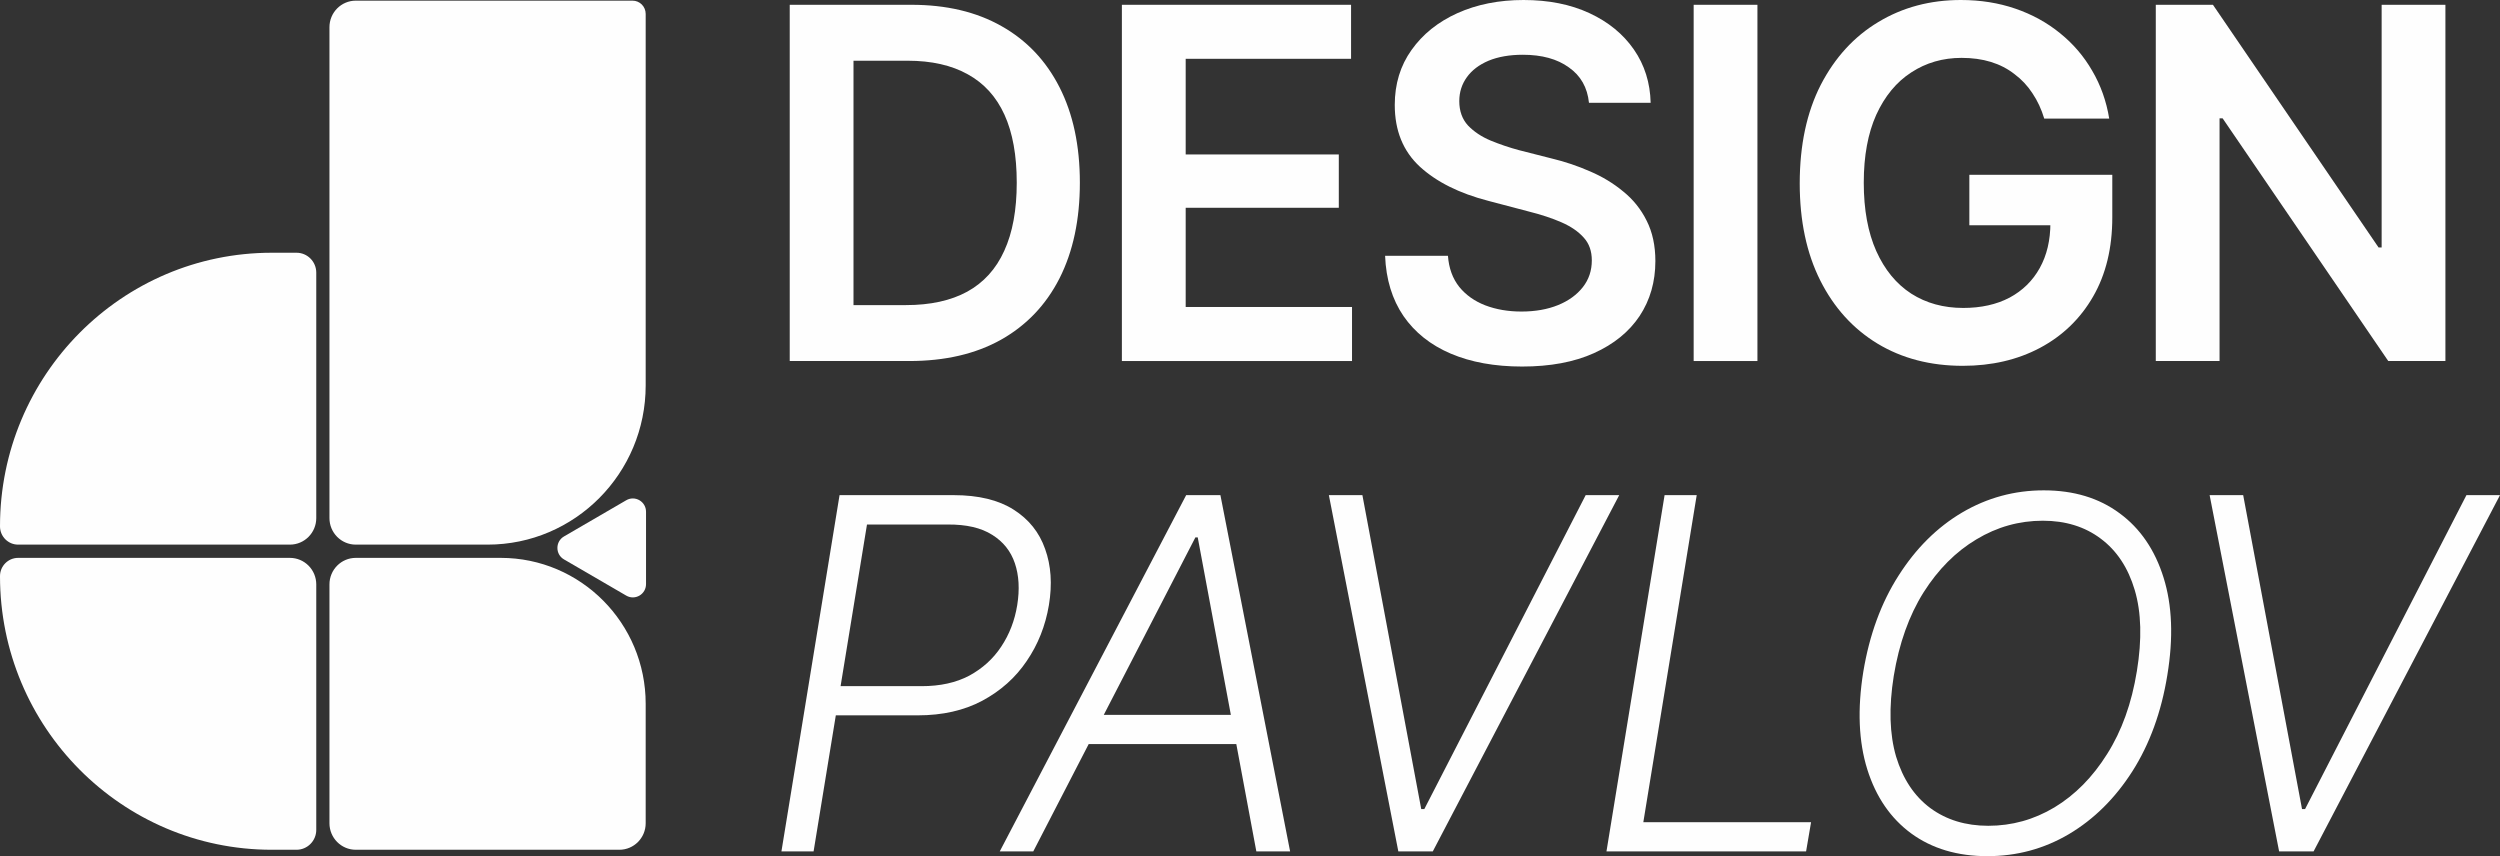
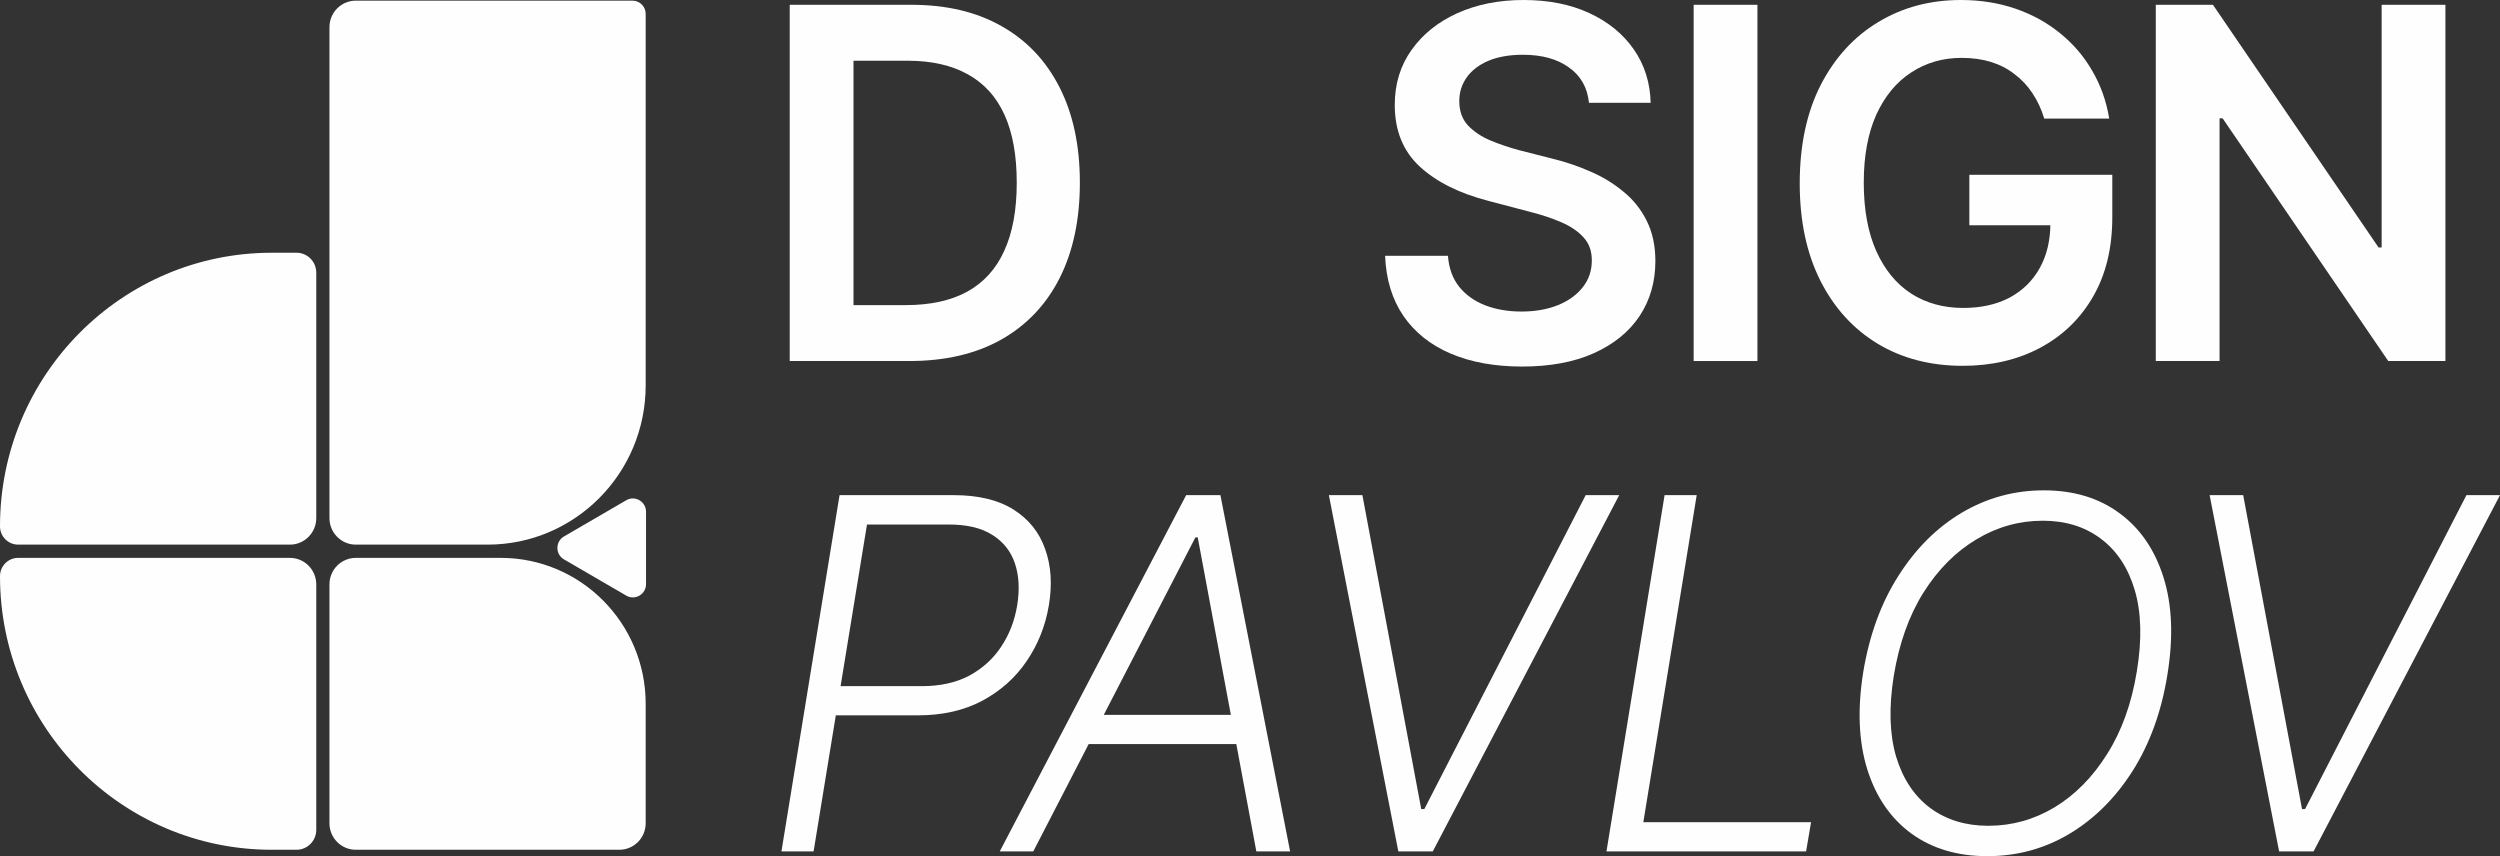
<svg xmlns="http://www.w3.org/2000/svg" width="73" height="25" viewBox="0 0 73 25" fill="none">
  <rect x="0" y="0" width="73" height="25" fill="#333333" stroke="none" />
  <path d="M26.551 10.542H23.943V8.909H26.454C27.167 8.909 27.762 8.778 28.241 8.518C28.724 8.252 29.085 7.854 29.324 7.324C29.568 6.793 29.689 6.13 29.689 5.334C29.689 4.538 29.57 3.877 29.331 3.351C29.092 2.825 28.735 2.432 28.261 2.171C27.788 1.906 27.201 1.773 26.502 1.773H23.888V0.14H26.613C27.634 0.14 28.51 0.347 29.241 0.761C29.977 1.175 30.543 1.771 30.938 2.548C31.334 3.326 31.532 4.254 31.532 5.334C31.532 6.414 31.334 7.345 30.938 8.127C30.543 8.904 29.972 9.502 29.227 9.921C28.487 10.335 27.595 10.542 26.551 10.542ZM24.922 0.14V10.542H23.06V0.14H24.922Z" fill="#FEFEFE" />
-   <path d="M32.759 10.542V0.14H39.451V1.717H34.622V4.51H39.093V6.067H34.622V8.964H39.479V10.542H32.759Z" fill="#FEFEFE" />
  <path d="M44.446 10.703C43.646 10.703 42.951 10.577 42.362 10.326C41.774 10.075 41.314 9.709 40.983 9.23C40.652 8.746 40.472 8.159 40.445 7.47H42.28C42.307 7.833 42.418 8.136 42.611 8.378C42.804 8.615 43.057 8.795 43.37 8.916C43.687 9.037 44.039 9.097 44.425 9.097C44.83 9.097 45.186 9.034 45.495 8.909C45.803 8.783 46.044 8.608 46.219 8.385C46.394 8.162 46.481 7.901 46.481 7.603C46.481 7.333 46.403 7.112 46.247 6.94C46.09 6.763 45.874 6.614 45.598 6.493C45.322 6.372 44.998 6.265 44.625 6.172L43.459 5.865C42.613 5.646 41.946 5.313 41.459 4.866C40.971 4.415 40.727 3.814 40.727 3.065C40.727 2.451 40.891 1.915 41.217 1.459C41.544 0.998 41.99 0.64 42.556 0.384C43.126 0.128 43.77 0 44.487 0C45.219 0 45.86 0.128 46.412 0.384C46.964 0.64 47.396 0.994 47.709 1.445C48.022 1.897 48.185 2.416 48.199 3.002H46.398C46.352 2.555 46.157 2.211 45.812 1.969C45.472 1.722 45.023 1.599 44.467 1.599C44.08 1.599 43.747 1.657 43.466 1.773C43.19 1.89 42.979 2.05 42.832 2.255C42.684 2.46 42.611 2.693 42.611 2.953C42.611 3.242 42.696 3.479 42.866 3.665C43.041 3.847 43.262 3.994 43.528 4.105C43.8 4.217 44.076 4.31 44.356 4.385L45.315 4.629C45.702 4.722 46.074 4.848 46.433 5.006C46.792 5.159 47.114 5.355 47.399 5.592C47.688 5.825 47.916 6.109 48.082 6.444C48.252 6.779 48.337 7.173 48.337 7.624C48.337 8.229 48.183 8.764 47.875 9.23C47.566 9.691 47.123 10.051 46.543 10.312C45.964 10.573 45.265 10.703 44.446 10.703Z" fill="#FEFEFE" />
  <path d="M51.317 0.14V10.542H49.455V0.14H51.317Z" fill="#FEFEFE" />
  <path d="M57.312 10.682C56.369 10.682 55.539 10.466 54.822 10.033C54.109 9.6 53.552 8.985 53.152 8.19C52.752 7.394 52.552 6.449 52.552 5.355C52.552 4.238 52.757 3.279 53.166 2.478C53.58 1.678 54.141 1.066 54.849 0.642C55.558 0.214 56.36 0 57.257 0C57.827 0 58.356 0.084 58.844 0.251C59.336 0.419 59.773 0.659 60.154 0.97C60.536 1.278 60.849 1.643 61.093 2.067C61.341 2.49 61.507 2.956 61.589 3.463H59.692C59.609 3.188 59.495 2.942 59.347 2.723C59.205 2.504 59.03 2.318 58.823 2.164C58.621 2.006 58.391 1.887 58.133 1.808C57.876 1.729 57.59 1.69 57.278 1.69C56.73 1.69 56.241 1.832 55.808 2.115C55.376 2.395 55.036 2.807 54.787 3.351C54.544 3.891 54.422 4.552 54.422 5.334C54.422 6.121 54.544 6.786 54.787 7.331C55.031 7.875 55.371 8.29 55.808 8.574C56.245 8.853 56.751 8.992 57.326 8.992C57.846 8.992 58.296 8.892 58.678 8.692C59.06 8.487 59.354 8.199 59.561 7.826C59.768 7.454 59.872 7.014 59.872 6.507L60.299 6.577H57.505V5.104H61.679V6.346C61.679 7.24 61.493 8.01 61.12 8.657C60.748 9.304 60.23 9.805 59.568 10.158C58.91 10.507 58.158 10.682 57.312 10.682Z" fill="#FEFEFE" />
  <path d="M71.406 0.14V10.542H69.737L64.901 3.456H64.811V10.542H62.949V0.14H64.618L69.454 7.226H69.544V0.14H71.406Z" fill="#FEFEFE" />
  <path d="M22.818 24.86L24.515 14.458H27.841C28.572 14.458 29.158 14.6 29.6 14.883C30.041 15.163 30.347 15.544 30.517 16.029C30.692 16.513 30.729 17.059 30.628 17.669C30.527 18.274 30.31 18.819 29.979 19.303C29.653 19.787 29.22 20.173 28.682 20.462C28.149 20.746 27.521 20.888 26.799 20.888H24.184L24.336 20.036H26.909C27.452 20.036 27.916 19.934 28.303 19.729C28.689 19.519 29 19.238 29.234 18.884C29.473 18.526 29.63 18.121 29.703 17.669C29.777 17.208 29.754 16.801 29.634 16.447C29.515 16.094 29.294 15.817 28.972 15.617C28.65 15.412 28.218 15.312 27.675 15.316H25.316L23.757 24.86H22.818Z" fill="#FEFEFE" />
  <path d="M30.172 24.86H29.193L34.636 14.458H35.636L37.671 24.86H36.685L34.974 15.693H34.905L30.172 24.86ZM31.538 20.874H36.63L36.492 21.726H31.393L31.538 20.874Z" fill="#FEFEFE" />
-   <path d="M39.782 14.458L41.5 23.625H41.59L46.302 14.458H47.281L41.838 24.86H40.831L38.803 14.458H39.782Z" fill="#FEFEFE" />
+   <path d="M39.782 14.458L41.5 23.625H41.59L46.302 14.458H47.281L41.838 24.86H40.831L38.803 14.458Z" fill="#FEFEFE" />
  <path d="M46.909 24.86L48.606 14.458H49.544L47.985 24.009H52.883L52.738 24.86H46.909Z" fill="#FEFEFE" />
  <path d="M58.03 25C57.156 25 56.415 24.779 55.808 24.337C55.206 23.895 54.778 23.271 54.525 22.466C54.272 21.656 54.233 20.706 54.408 19.617C54.587 18.537 54.93 17.602 55.436 16.811C55.942 16.015 56.56 15.4 57.291 14.967C58.027 14.534 58.823 14.318 59.678 14.318C60.552 14.318 61.291 14.541 61.893 14.988C62.495 15.43 62.923 16.056 63.176 16.866C63.429 17.672 63.466 18.621 63.286 19.715C63.112 20.79 62.771 21.726 62.266 22.521C61.76 23.313 61.141 23.925 60.41 24.358C59.683 24.786 58.89 25 58.03 25ZM58.057 24.113C58.747 24.113 59.391 23.934 59.989 23.576C60.591 23.213 61.104 22.694 61.527 22.019C61.955 21.344 62.245 20.536 62.397 19.596C62.548 18.67 62.528 17.881 62.334 17.229C62.141 16.578 61.81 16.077 61.341 15.728C60.877 15.379 60.313 15.205 59.651 15.205C58.961 15.205 58.315 15.386 57.712 15.749C57.11 16.108 56.595 16.624 56.167 17.299C55.744 17.974 55.454 18.786 55.298 19.736C55.151 20.653 55.174 21.439 55.367 22.096C55.565 22.747 55.898 23.248 56.367 23.597C56.836 23.941 57.4 24.113 58.057 24.113Z" fill="#FEFEFE" />
  <path d="M65.501 14.458L67.219 23.625H67.308L72.02 14.458H73L67.557 24.86H66.55L64.521 14.458H65.501Z" fill="#FEFEFE" />
  <path d="M0.529 15.903C0.237 15.903 1.27725e-08 15.664 0 15.37C-1.91588e-07 10.957 3.553 7.38 7.936 7.38H8.658C8.976 7.38 9.235 7.64 9.235 7.961L9.235 15.128C9.235 15.556 8.89 15.903 8.465 15.903H0.529Z" fill="#FEFEFE" />
  <path d="M0.529 16.29C0.237 16.29 1.27725e-08 16.529 0 16.823C-1.91588e-07 21.236 3.553 24.813 7.936 24.813H8.658C8.976 24.813 9.235 24.553 9.235 24.232L9.235 17.065C9.235 16.637 8.89 16.29 8.465 16.29H0.529Z" fill="#FEFEFE" />
  <path d="M18.085 24.813C18.51 24.813 18.854 24.466 18.854 24.038V20.552C18.854 18.198 16.959 16.29 14.622 16.29H10.389C9.964 16.29 9.62 16.637 9.62 17.065V24.038C9.62 24.466 9.964 24.813 10.389 24.813H18.085Z" fill="#FEFEFE" />
  <path d="M14.237 15.903C16.787 15.903 18.854 13.821 18.854 11.254V0.406C18.854 0.192 18.682 0.019 18.47 0.019L10.389 0.019C9.964 0.019 9.62 0.366 9.62 0.794V15.128C9.62 15.556 9.964 15.903 10.389 15.903H14.237Z" fill="#FEFEFE" />
  <path d="M16.469 16.335C16.212 16.186 16.212 15.813 16.469 15.664L18.287 14.607C18.543 14.458 18.864 14.645 18.864 14.943V17.056C18.864 17.355 18.543 17.541 18.287 17.392L16.469 16.335Z" fill="#FEFEFE" />
</svg>